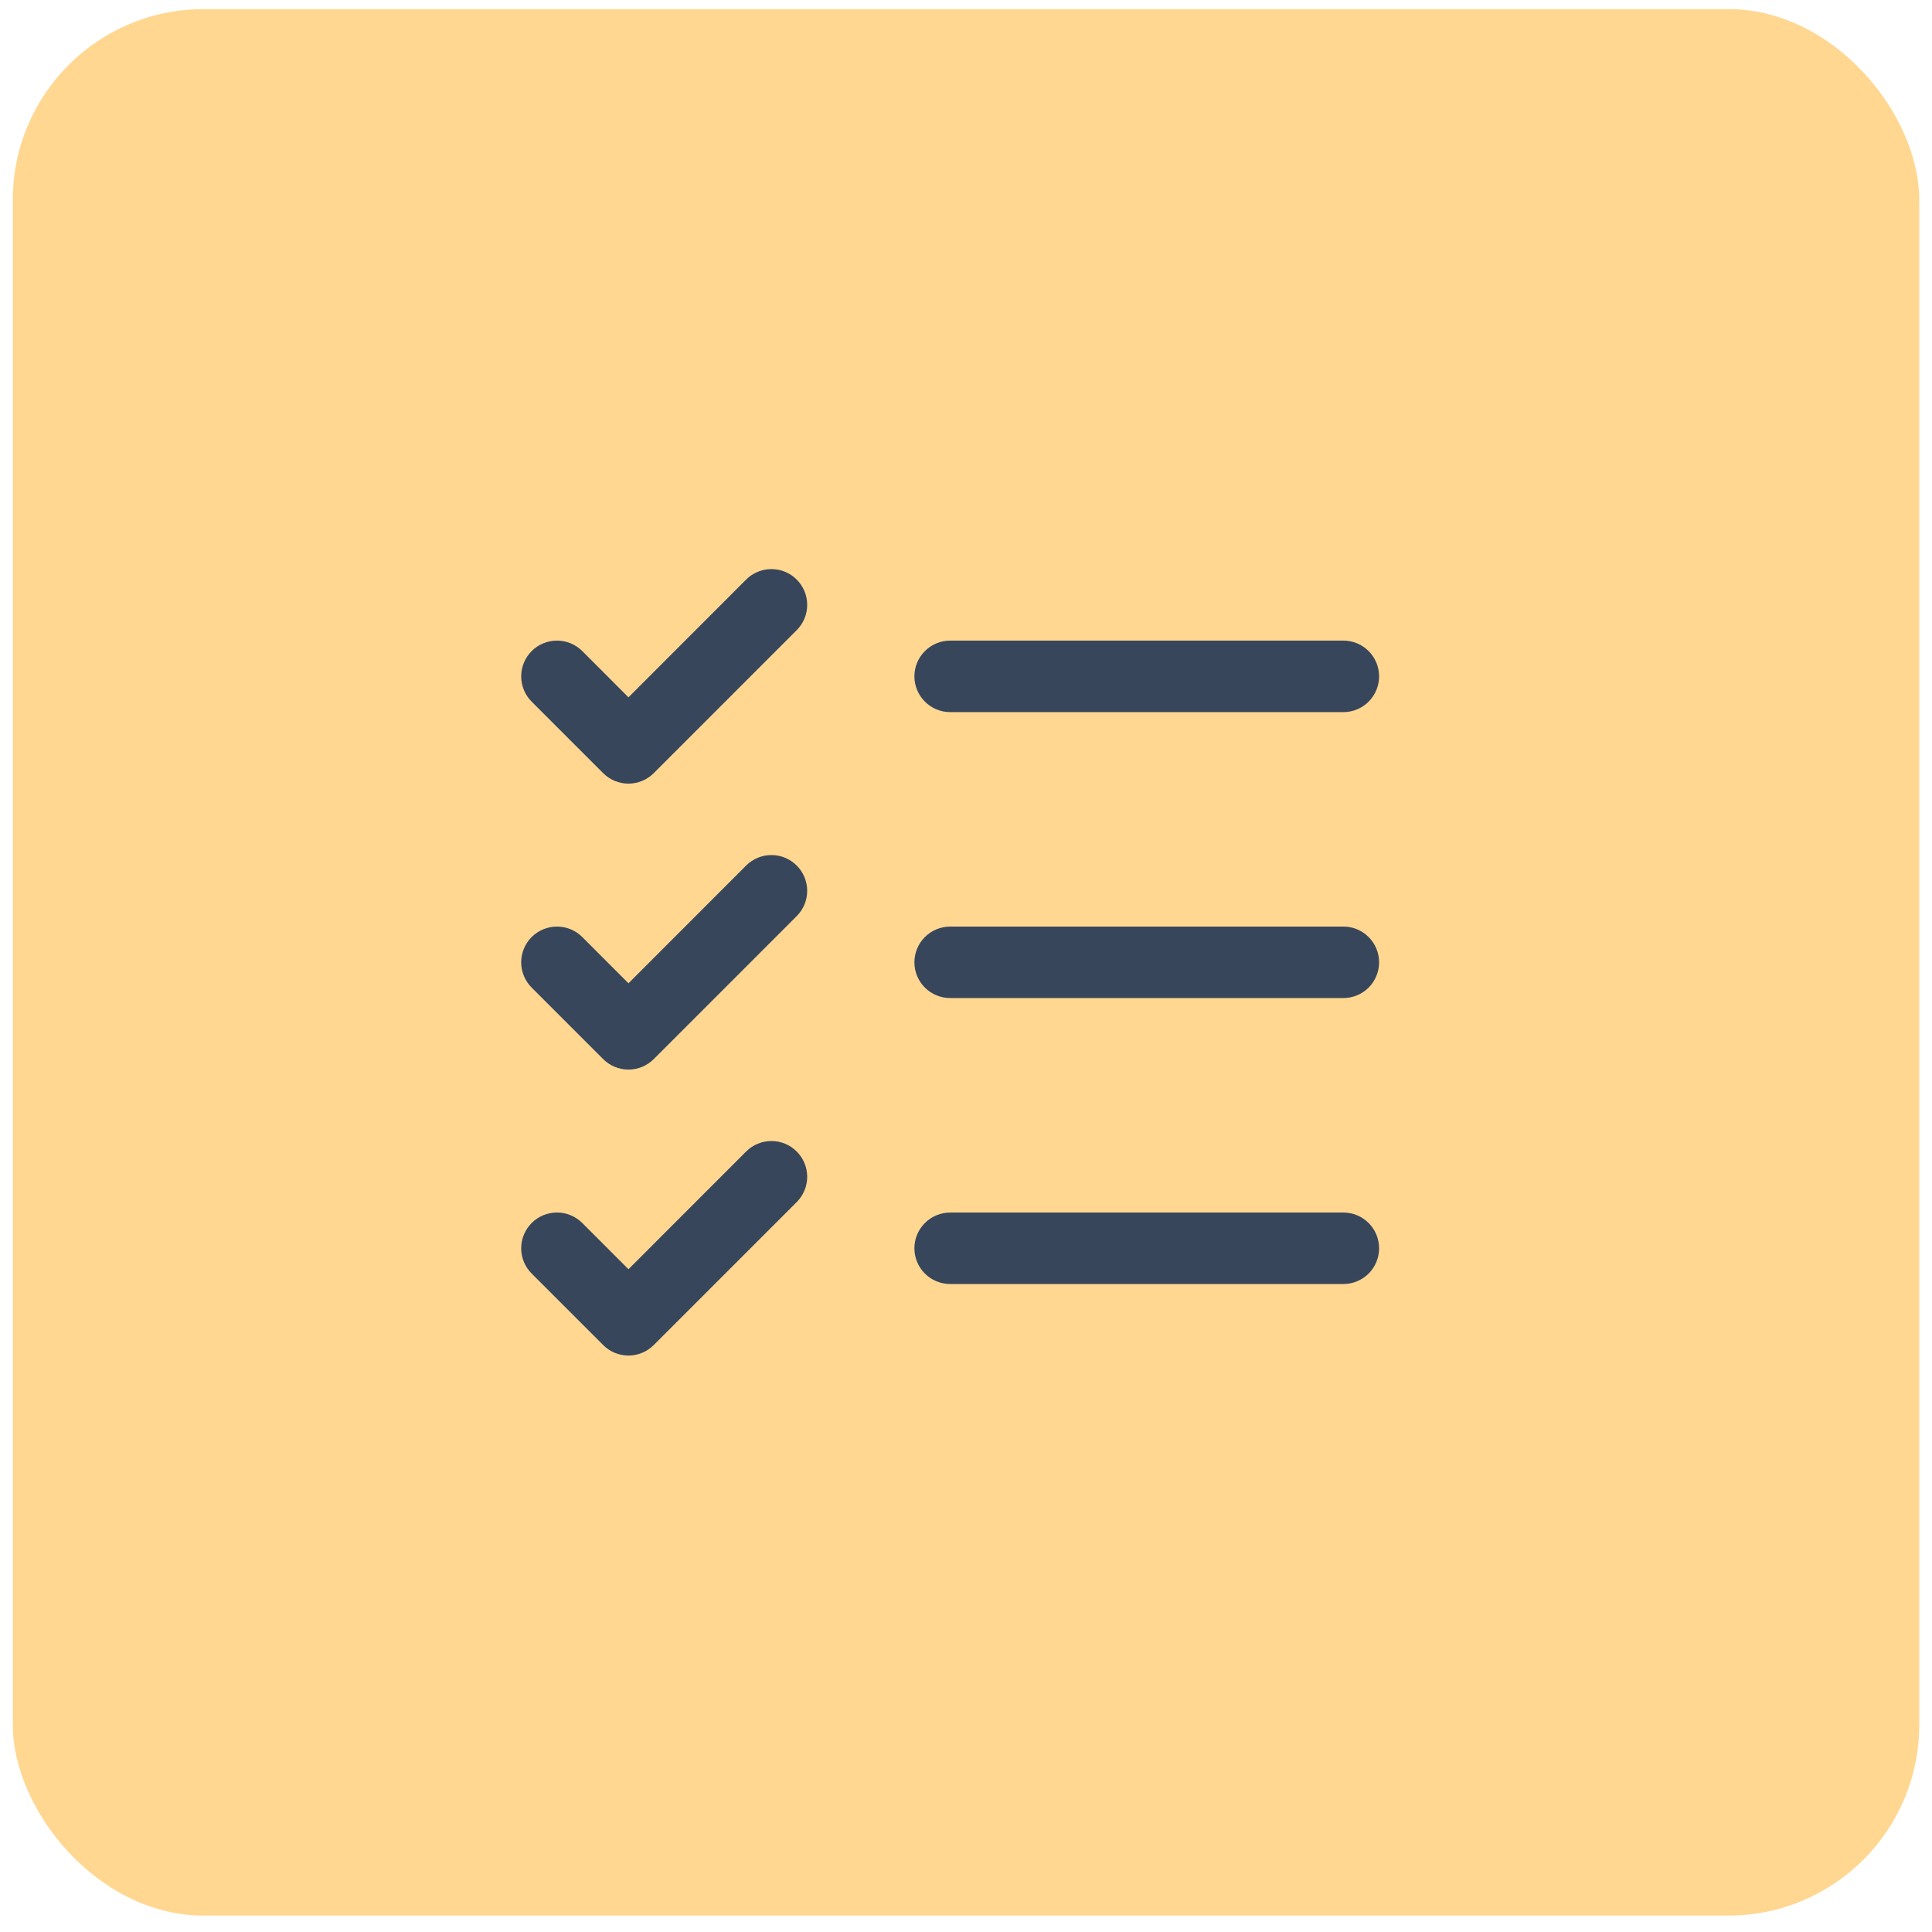
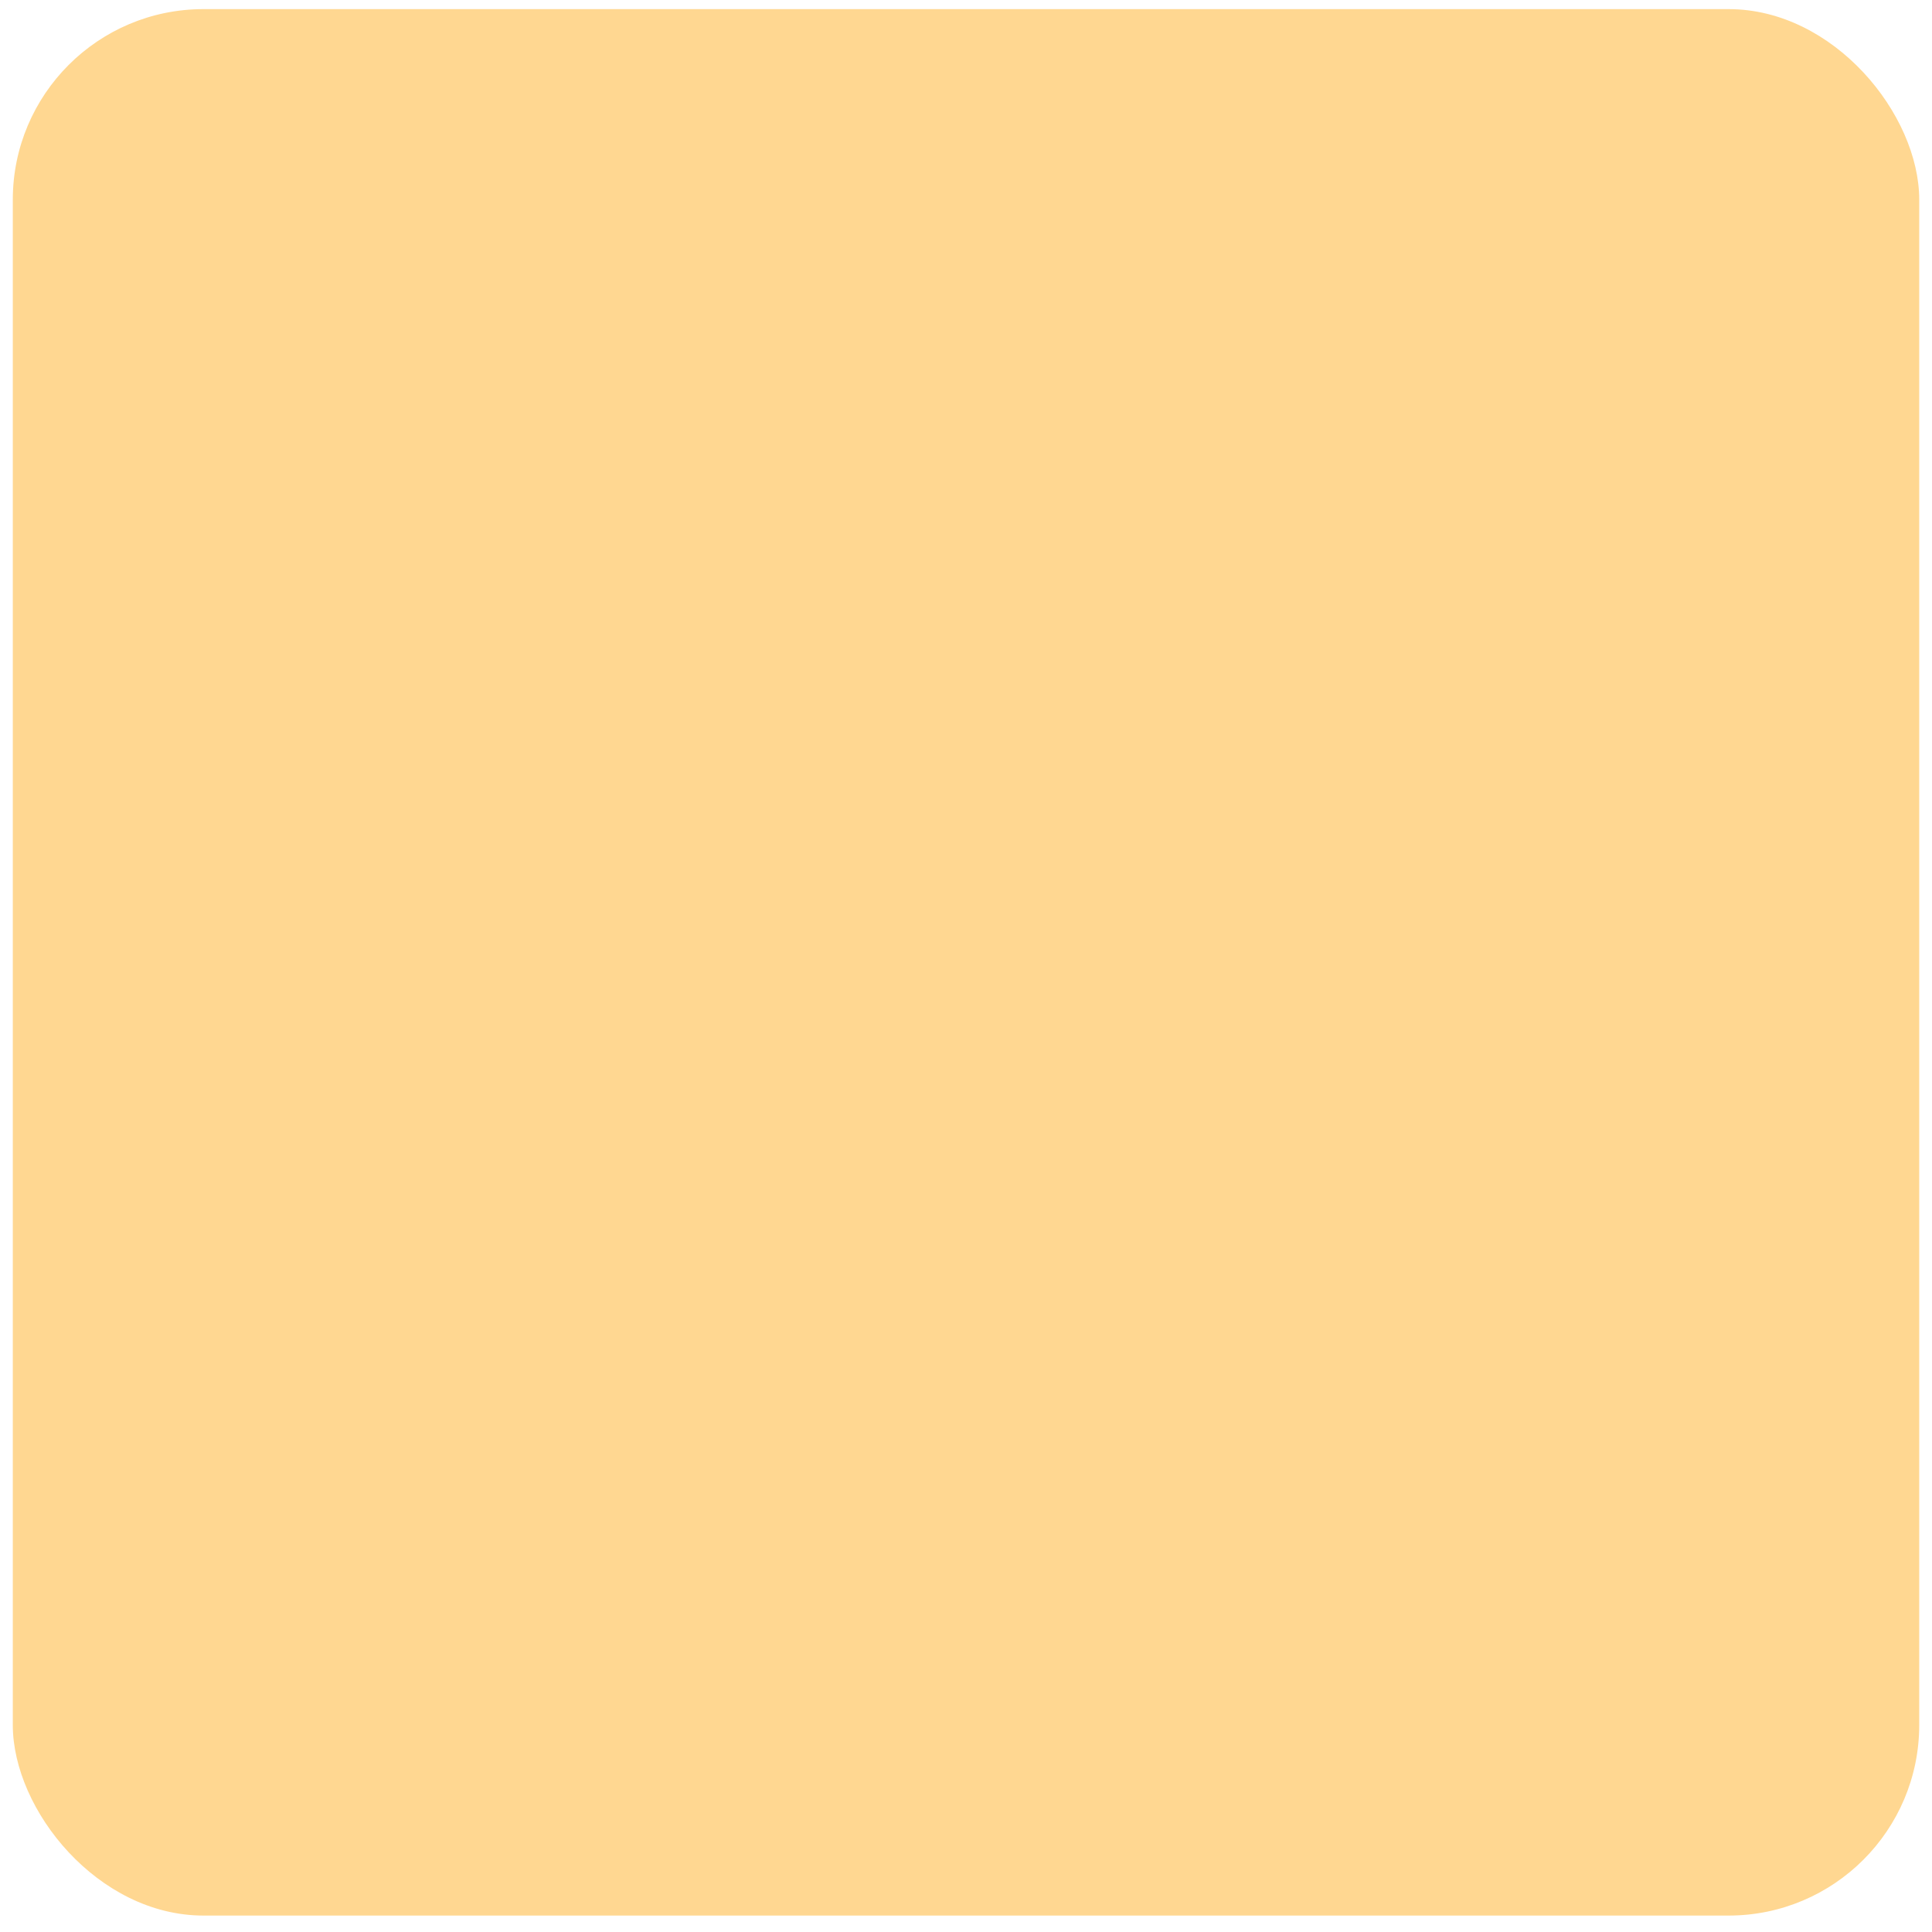
<svg xmlns="http://www.w3.org/2000/svg" width="61" height="61" viewBox="0 0 61 61" fill="none">
  <g filter="url(#filter0_ii_2064_16569)">
    <rect x="0.404" y="0.288" width="60.193" height="60.193" rx="6.019" fill="#FFD791" />
-     <path d="M43.543 30.384C43.543 30.683 43.424 30.97 43.213 31.182C43.001 31.393 42.714 31.512 42.415 31.512H30C29.701 31.512 29.414 31.393 29.202 31.182C28.99 30.97 28.871 30.683 28.871 30.384C28.871 30.084 28.99 29.797 29.202 29.586C29.414 29.374 29.701 29.255 30 29.255H42.415C42.714 29.255 43.001 29.374 43.213 29.586C43.424 29.797 43.543 30.084 43.543 30.384ZM30 22.484H42.415C42.714 22.484 43.001 22.365 43.213 22.153C43.424 21.941 43.543 21.654 43.543 21.355C43.543 21.056 43.424 20.769 43.213 20.557C43.001 20.345 42.714 20.226 42.415 20.226H30C29.701 20.226 29.414 20.345 29.202 20.557C28.99 20.769 28.871 21.056 28.871 21.355C28.871 21.654 28.99 21.941 29.202 22.153C29.414 22.365 29.701 22.484 30 22.484ZM42.415 38.284H30C29.701 38.284 29.414 38.403 29.202 38.615C28.99 38.826 28.871 39.113 28.871 39.413C28.871 39.712 28.99 39.999 29.202 40.211C29.414 40.422 29.701 40.541 30 40.541H42.415C42.714 40.541 43.001 40.422 43.213 40.211C43.424 39.999 43.543 39.712 43.543 39.413C43.543 39.113 43.424 38.826 43.213 38.615C43.001 38.403 42.714 38.284 42.415 38.284ZM23.558 18.299L19.843 22.017L18.384 20.556C18.172 20.345 17.885 20.226 17.585 20.226C17.286 20.226 16.999 20.345 16.787 20.556C16.575 20.768 16.456 21.055 16.456 21.355C16.456 21.654 16.575 21.942 16.787 22.154L19.044 24.411C19.149 24.516 19.273 24.599 19.41 24.656C19.547 24.712 19.694 24.742 19.843 24.742C19.991 24.742 20.138 24.712 20.275 24.656C20.412 24.599 20.536 24.516 20.641 24.411L25.155 19.896C25.367 19.684 25.486 19.397 25.486 19.098C25.486 18.798 25.367 18.511 25.155 18.299C24.944 18.087 24.656 17.968 24.357 17.968C24.058 17.968 23.77 18.087 23.558 18.299ZM23.558 27.328L19.843 31.046L18.384 29.585C18.172 29.374 17.885 29.255 17.585 29.255C17.286 29.255 16.999 29.374 16.787 29.585C16.575 29.797 16.456 30.084 16.456 30.384C16.456 30.532 16.485 30.679 16.542 30.816C16.599 30.953 16.682 31.078 16.787 31.182L19.044 33.44C19.149 33.544 19.273 33.628 19.41 33.684C19.547 33.741 19.694 33.77 19.843 33.77C19.991 33.77 20.138 33.741 20.275 33.684C20.412 33.628 20.536 33.544 20.641 33.44L25.155 28.925C25.367 28.713 25.486 28.426 25.486 28.127C25.486 27.827 25.367 27.54 25.155 27.328C24.944 27.116 24.656 26.997 24.357 26.997C24.058 26.997 23.77 27.116 23.558 27.328ZM23.558 36.357L19.843 40.074L18.384 38.614C18.279 38.509 18.154 38.426 18.017 38.369C17.88 38.313 17.734 38.283 17.585 38.283C17.437 38.283 17.29 38.313 17.153 38.369C17.016 38.426 16.892 38.509 16.787 38.614C16.682 38.719 16.599 38.844 16.542 38.981C16.485 39.118 16.456 39.264 16.456 39.413C16.456 39.561 16.485 39.708 16.542 39.845C16.599 39.982 16.682 40.106 16.787 40.211L19.044 42.468C19.149 42.573 19.273 42.657 19.41 42.713C19.547 42.77 19.694 42.799 19.843 42.799C19.991 42.799 20.138 42.77 20.275 42.713C20.412 42.657 20.536 42.573 20.641 42.468L25.155 37.954C25.367 37.742 25.486 37.455 25.486 37.156C25.486 36.856 25.367 36.569 25.155 36.357C24.944 36.145 24.656 36.026 24.357 36.026C24.058 36.026 23.77 36.145 23.558 36.357Z" fill="#37465B" />
  </g>
  <defs>
    <filter id="filter0_ii_2064_16569" x="0.404" y="0.288" width="60.192" height="60.193" filterUnits="userSpaceOnUse" color-interpolation-filters="sRGB">
      <feFlood flood-opacity="0" result="BackgroundImageFix" />
      <feBlend mode="normal" in="SourceGraphic" in2="BackgroundImageFix" result="shape" />
      <feColorMatrix in="SourceAlpha" type="matrix" values="0 0 0 0 0 0 0 0 0 0 0 0 0 0 0 0 0 0 127 0" result="hardAlpha" />
      <feOffset dy="-2.408" />
      <feComposite in2="hardAlpha" operator="arithmetic" k2="-1" k3="1" />
      <feColorMatrix type="matrix" values="0 0 0 0 0.431 0 0 0 0 0.537 0 0 0 0 0.663 0 0 0 0.25 0" />
      <feBlend mode="multiply" in2="shape" result="effect1_innerShadow_2064_16569" />
      <feColorMatrix in="SourceAlpha" type="matrix" values="0 0 0 0 0 0 0 0 0 0 0 0 0 0 0 0 0 0 127 0" result="hardAlpha" />
      <feOffset dy="2.408" />
      <feComposite in2="hardAlpha" operator="arithmetic" k2="-1" k3="1" />
      <feColorMatrix type="matrix" values="0 0 0 0 1 0 0 0 0 1 0 0 0 0 1 0 0 0 0.4 0" />
      <feBlend mode="overlay" in2="effect1_innerShadow_2064_16569" result="effect2_innerShadow_2064_16569" />
    </filter>
  </defs>
</svg>